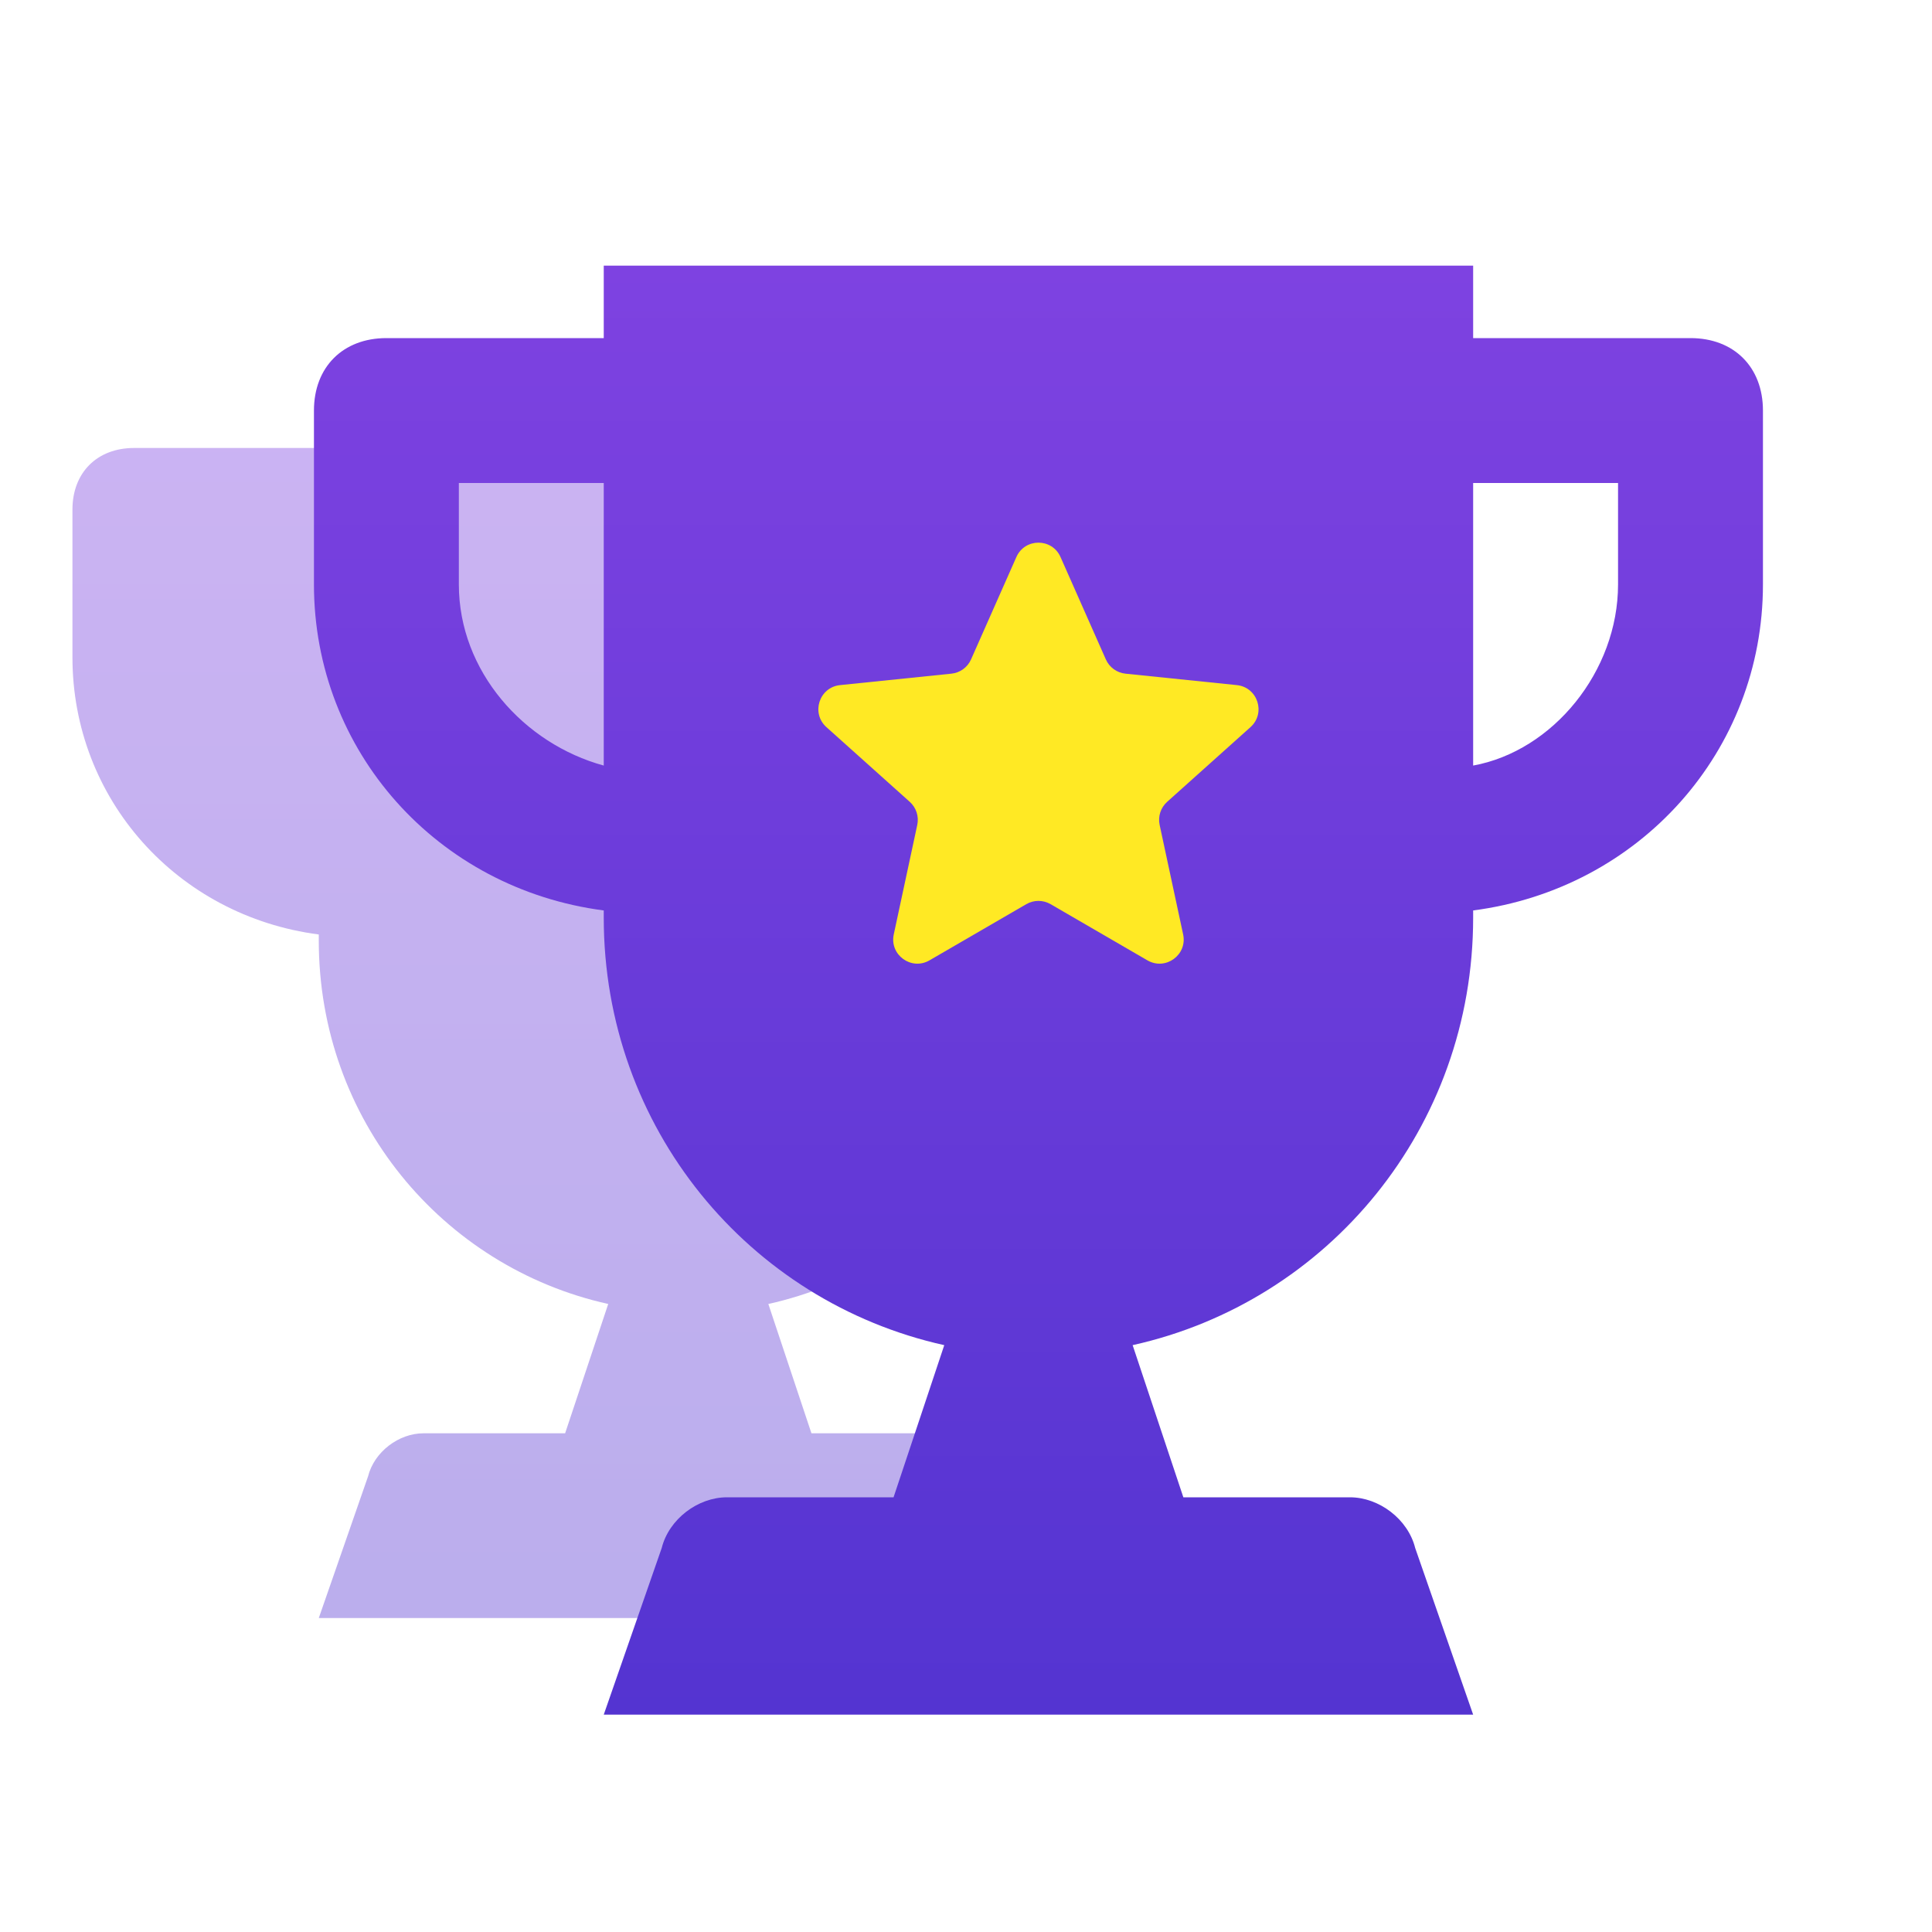
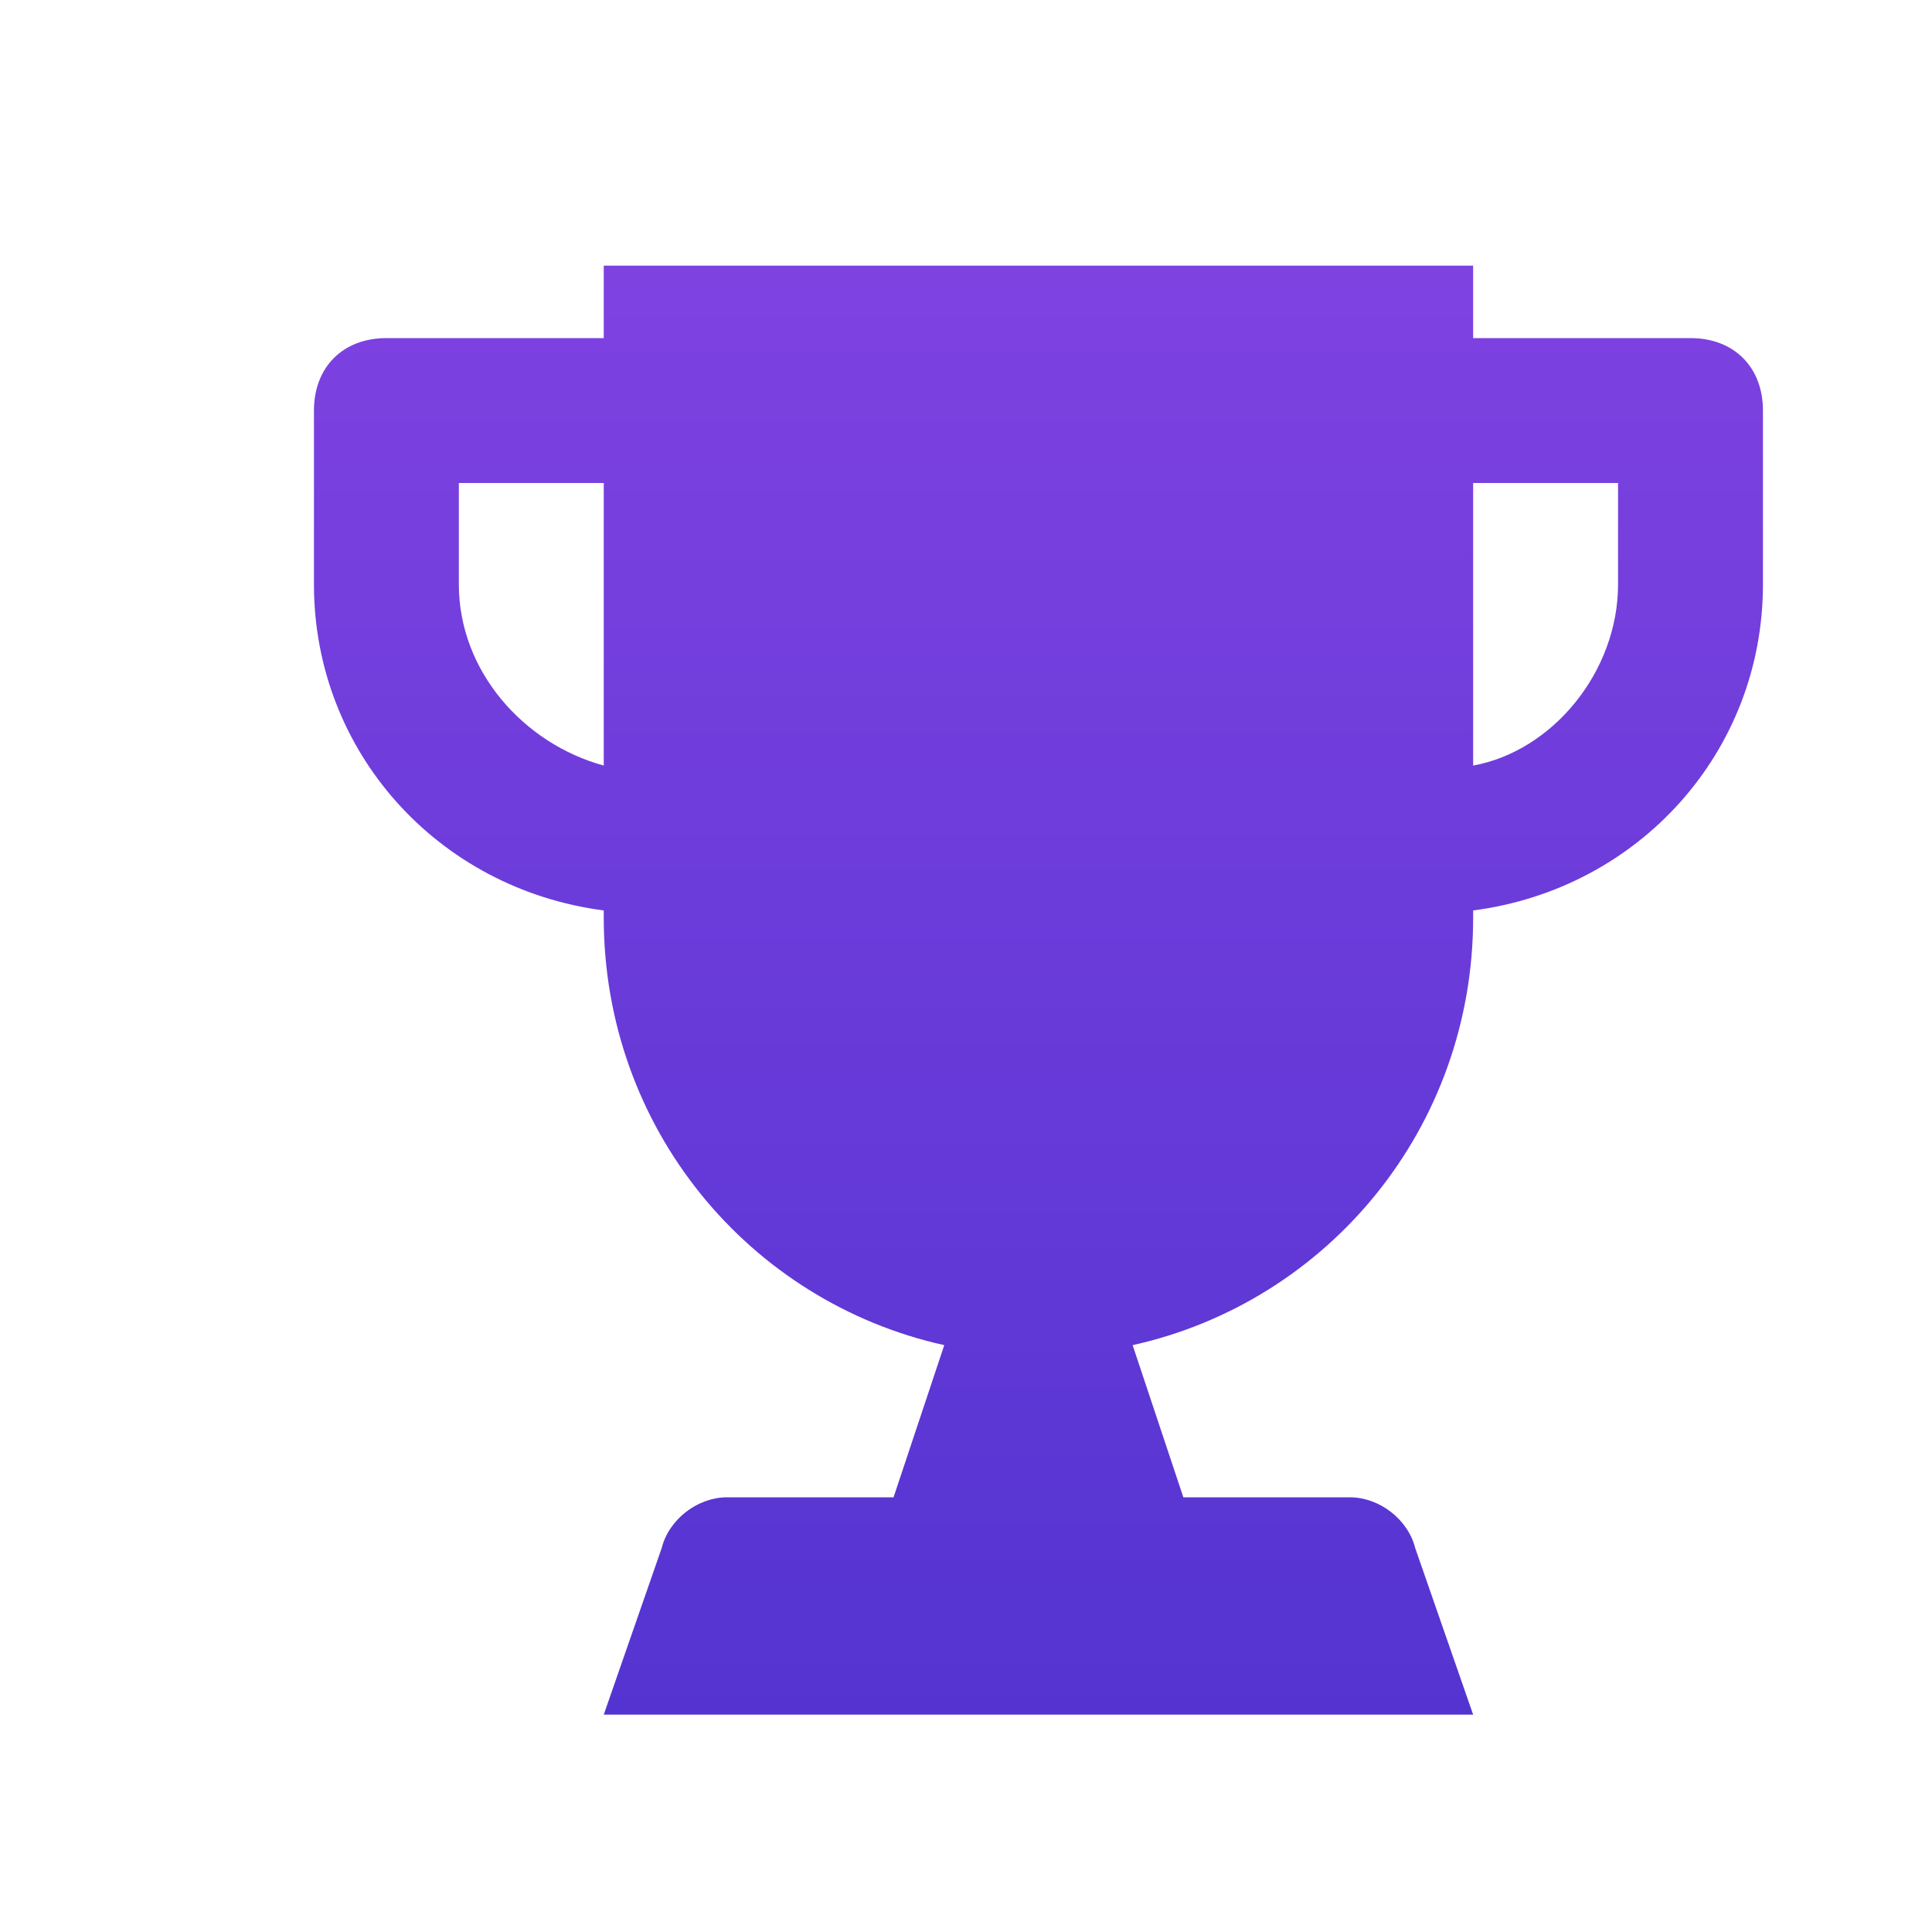
<svg xmlns="http://www.w3.org/2000/svg" width="80" height="80" viewBox="0 0 80 80" fill="none">
-   <path opacity="0.4" d="M51.45 18.55H43.8V16H13.2V18.55H5.55C4.02 18.55 3 19.57 3 21.1V27.22C3 33.085 7.335 37.93 13.2 38.695V38.95C13.2 46.345 18.3 52.465 25.185 53.995L23.4 59.35H17.535C16.515 59.35 15.495 60.115 15.24 61.135L13.2 67H43.8L41.76 61.135C41.505 60.115 40.485 59.35 39.465 59.35H33.6L31.815 53.995C38.7 52.465 43.8 46.345 43.8 38.95V38.695C49.665 37.93 54 33.085 54 27.22V21.1C54 19.57 52.98 18.55 51.45 18.55ZM48.9 27.22C48.9 30.28 46.605 33.085 43.8 33.595V23.65H48.9V27.22Z" fill="url(#paint0_linear_4161_28049)" />
  <path d="M70 14H61V11H25V14H16C14.2 14 13 15.2 13 17V24.2C13 31.1 18.1 36.8 25 37.7V38C25 46.7 31 53.9 39.1 55.7L37 62H30.1C28.9 62 27.7 62.9 27.4 64.1L25 71H61L58.6 64.1C58.3 62.9 57.1 62 55.9 62H49L46.9 55.7C55 53.9 61 46.7 61 38V37.7C67.9 36.8 73 31.1 73 24.2V17C73 15.2 71.8 14 70 14ZM25 31.7C21.7 30.8 19 27.8 19 24.2V20H25V31.7ZM67 24.2C67 27.8 64.3 31.1 61 31.7V20H67V24.2Z" fill="url(#paint1_linear_4161_28049)" />
-   <path d="M42.086 23.066C42.437 22.272 43.563 22.272 43.914 23.066L45.791 27.305C45.936 27.633 46.246 27.858 46.603 27.895L51.215 28.369C52.078 28.458 52.426 29.529 51.78 30.109L48.328 33.203C48.061 33.443 47.943 33.807 48.018 34.158L48.991 38.691C49.174 39.539 48.263 40.201 47.512 39.766L43.502 37.439C43.191 37.259 42.809 37.259 42.498 37.439L38.488 39.766C37.737 40.201 36.826 39.539 37.009 38.691L37.982 34.158C38.057 33.807 37.939 33.443 37.672 33.203L34.22 30.109C33.574 29.529 33.922 28.458 34.785 28.369L39.397 27.895C39.754 27.858 40.064 27.633 40.209 27.305L42.086 23.066Z" fill="#FFE924" />
  <defs>
    <linearGradient id="paint0_linear_4161_28049" x1="28.5" y1="16" x2="28.5" y2="67" gradientUnits="userSpaceOnUse">
      <stop stop-color="#7E42E1" />
      <stop offset="1" stop-color="#5434D1" />
    </linearGradient>
    <linearGradient id="paint1_linear_4161_28049" x1="43" y1="11" x2="43" y2="71" gradientUnits="userSpaceOnUse">
      <stop stop-color="#7E42E1" />
      <stop offset="1" stop-color="#5434D1" />
    </linearGradient>
  </defs>
</svg>